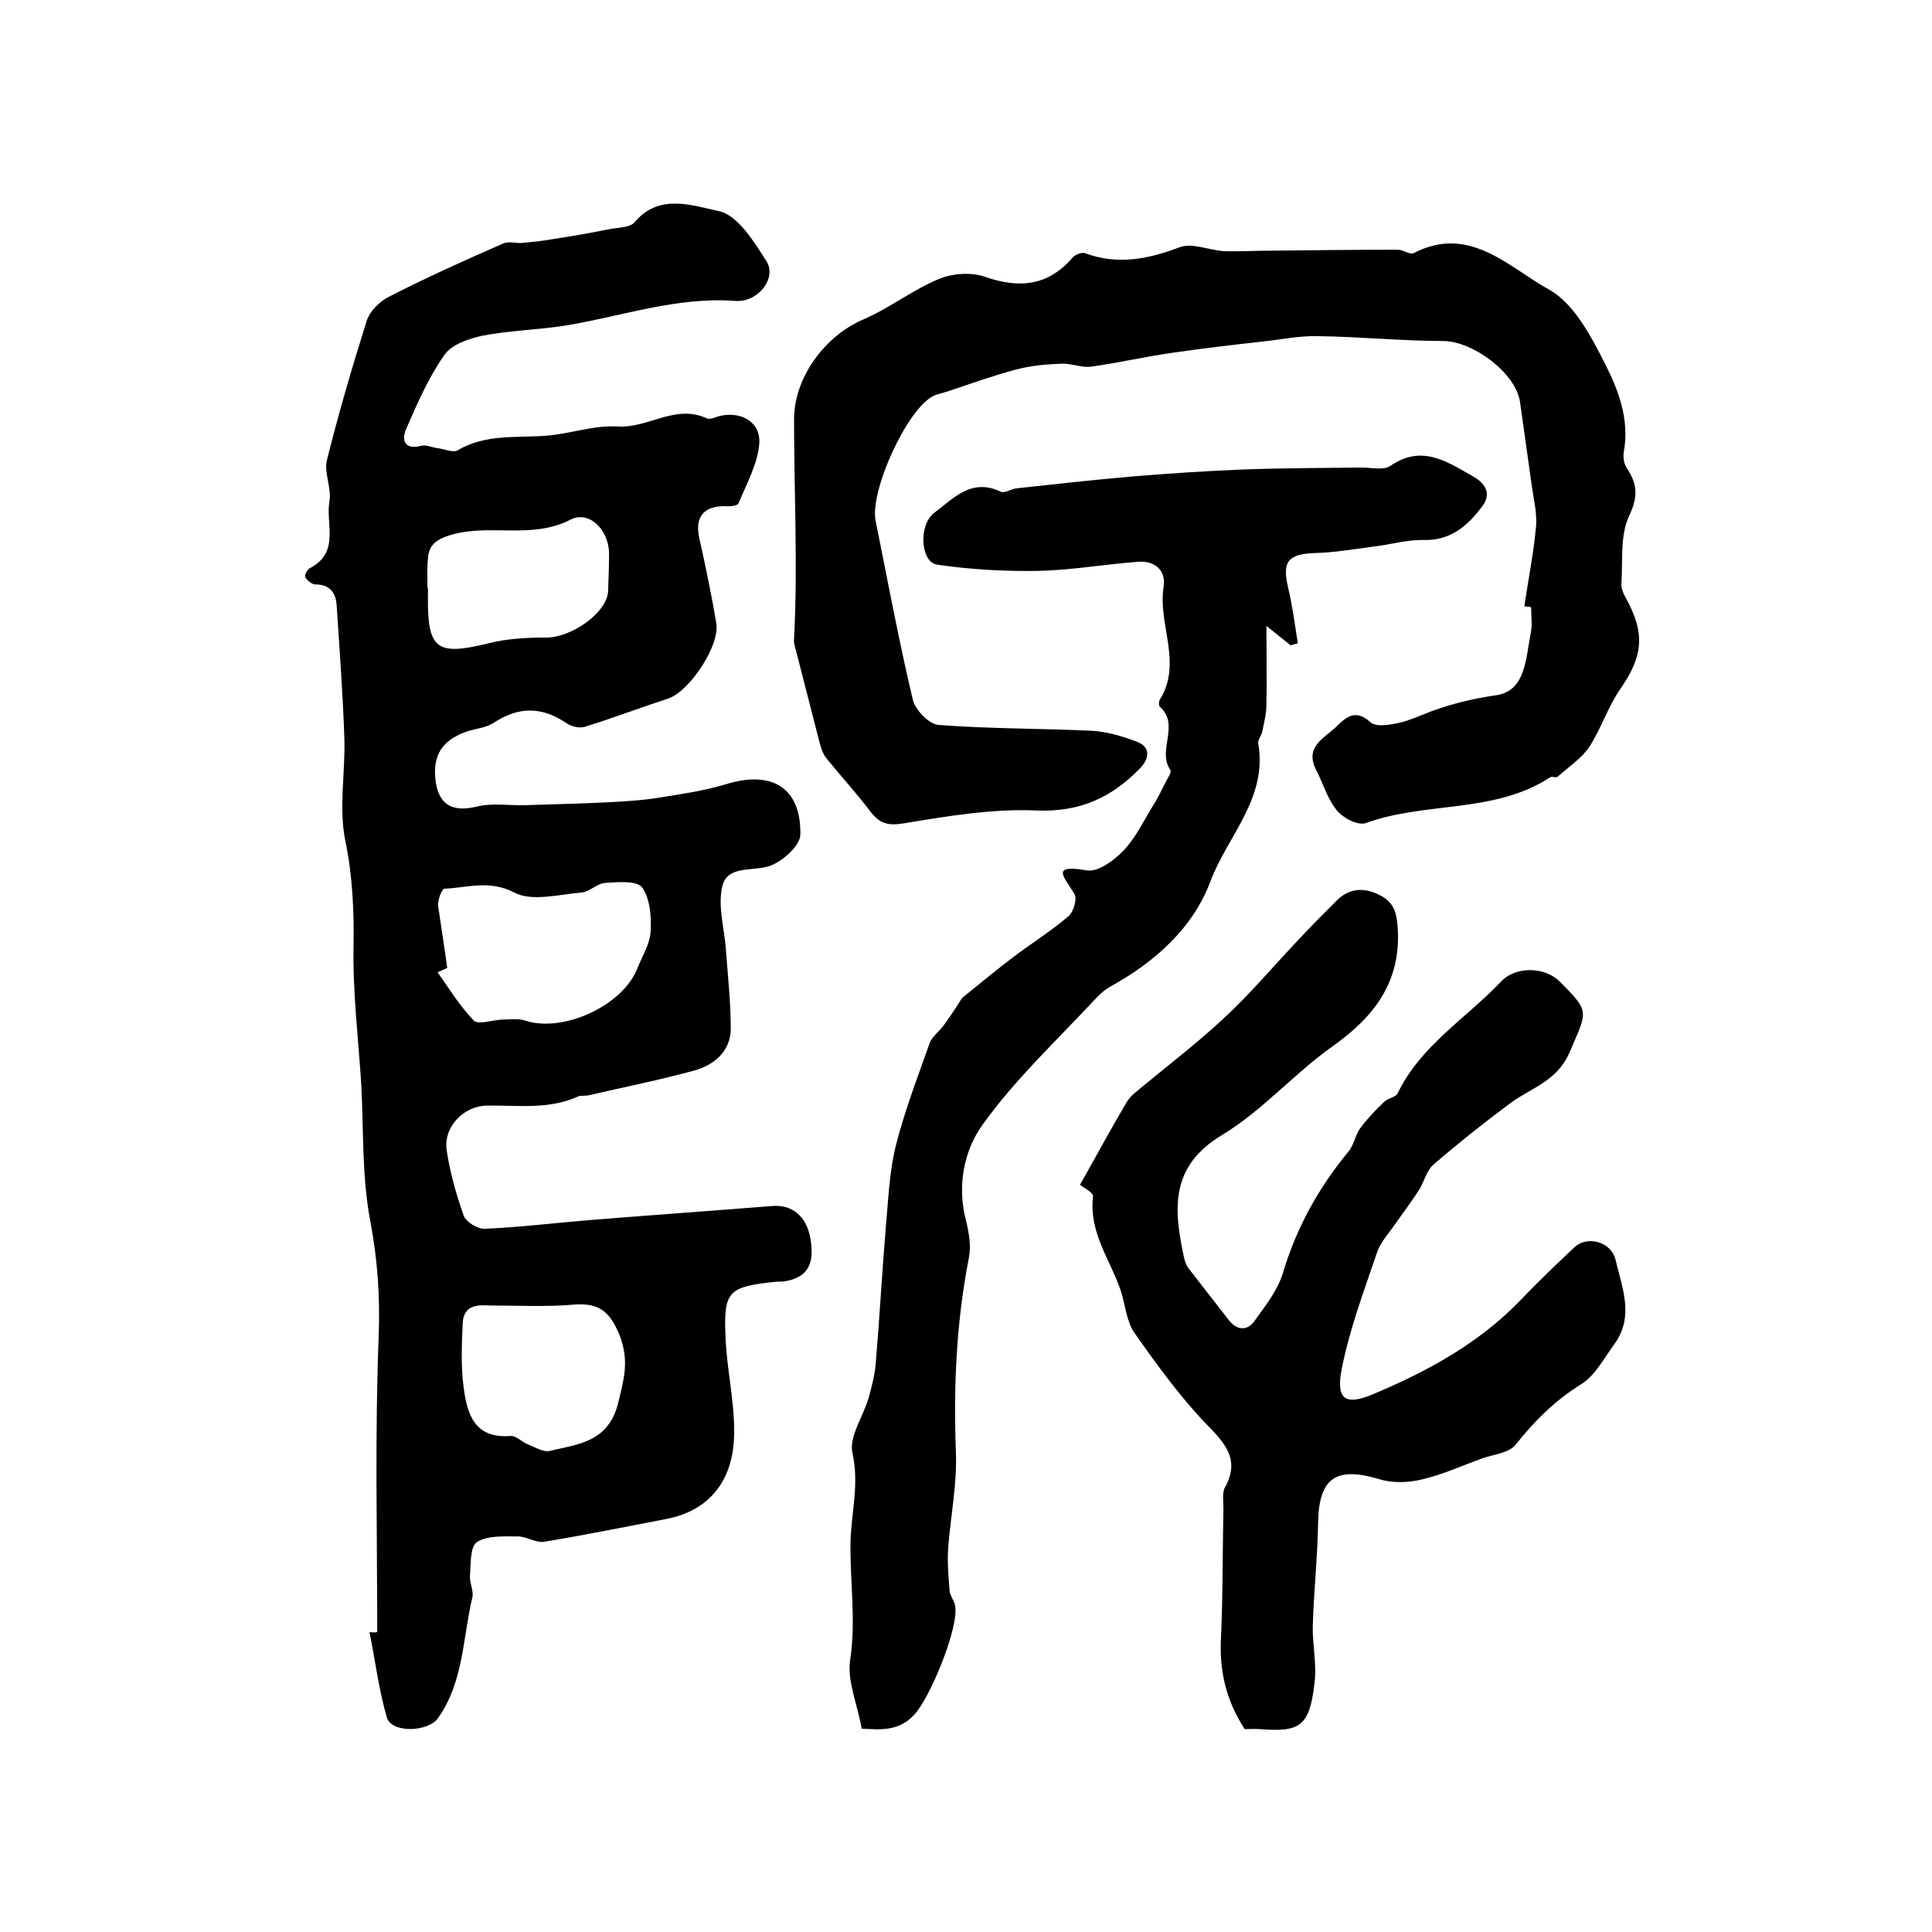
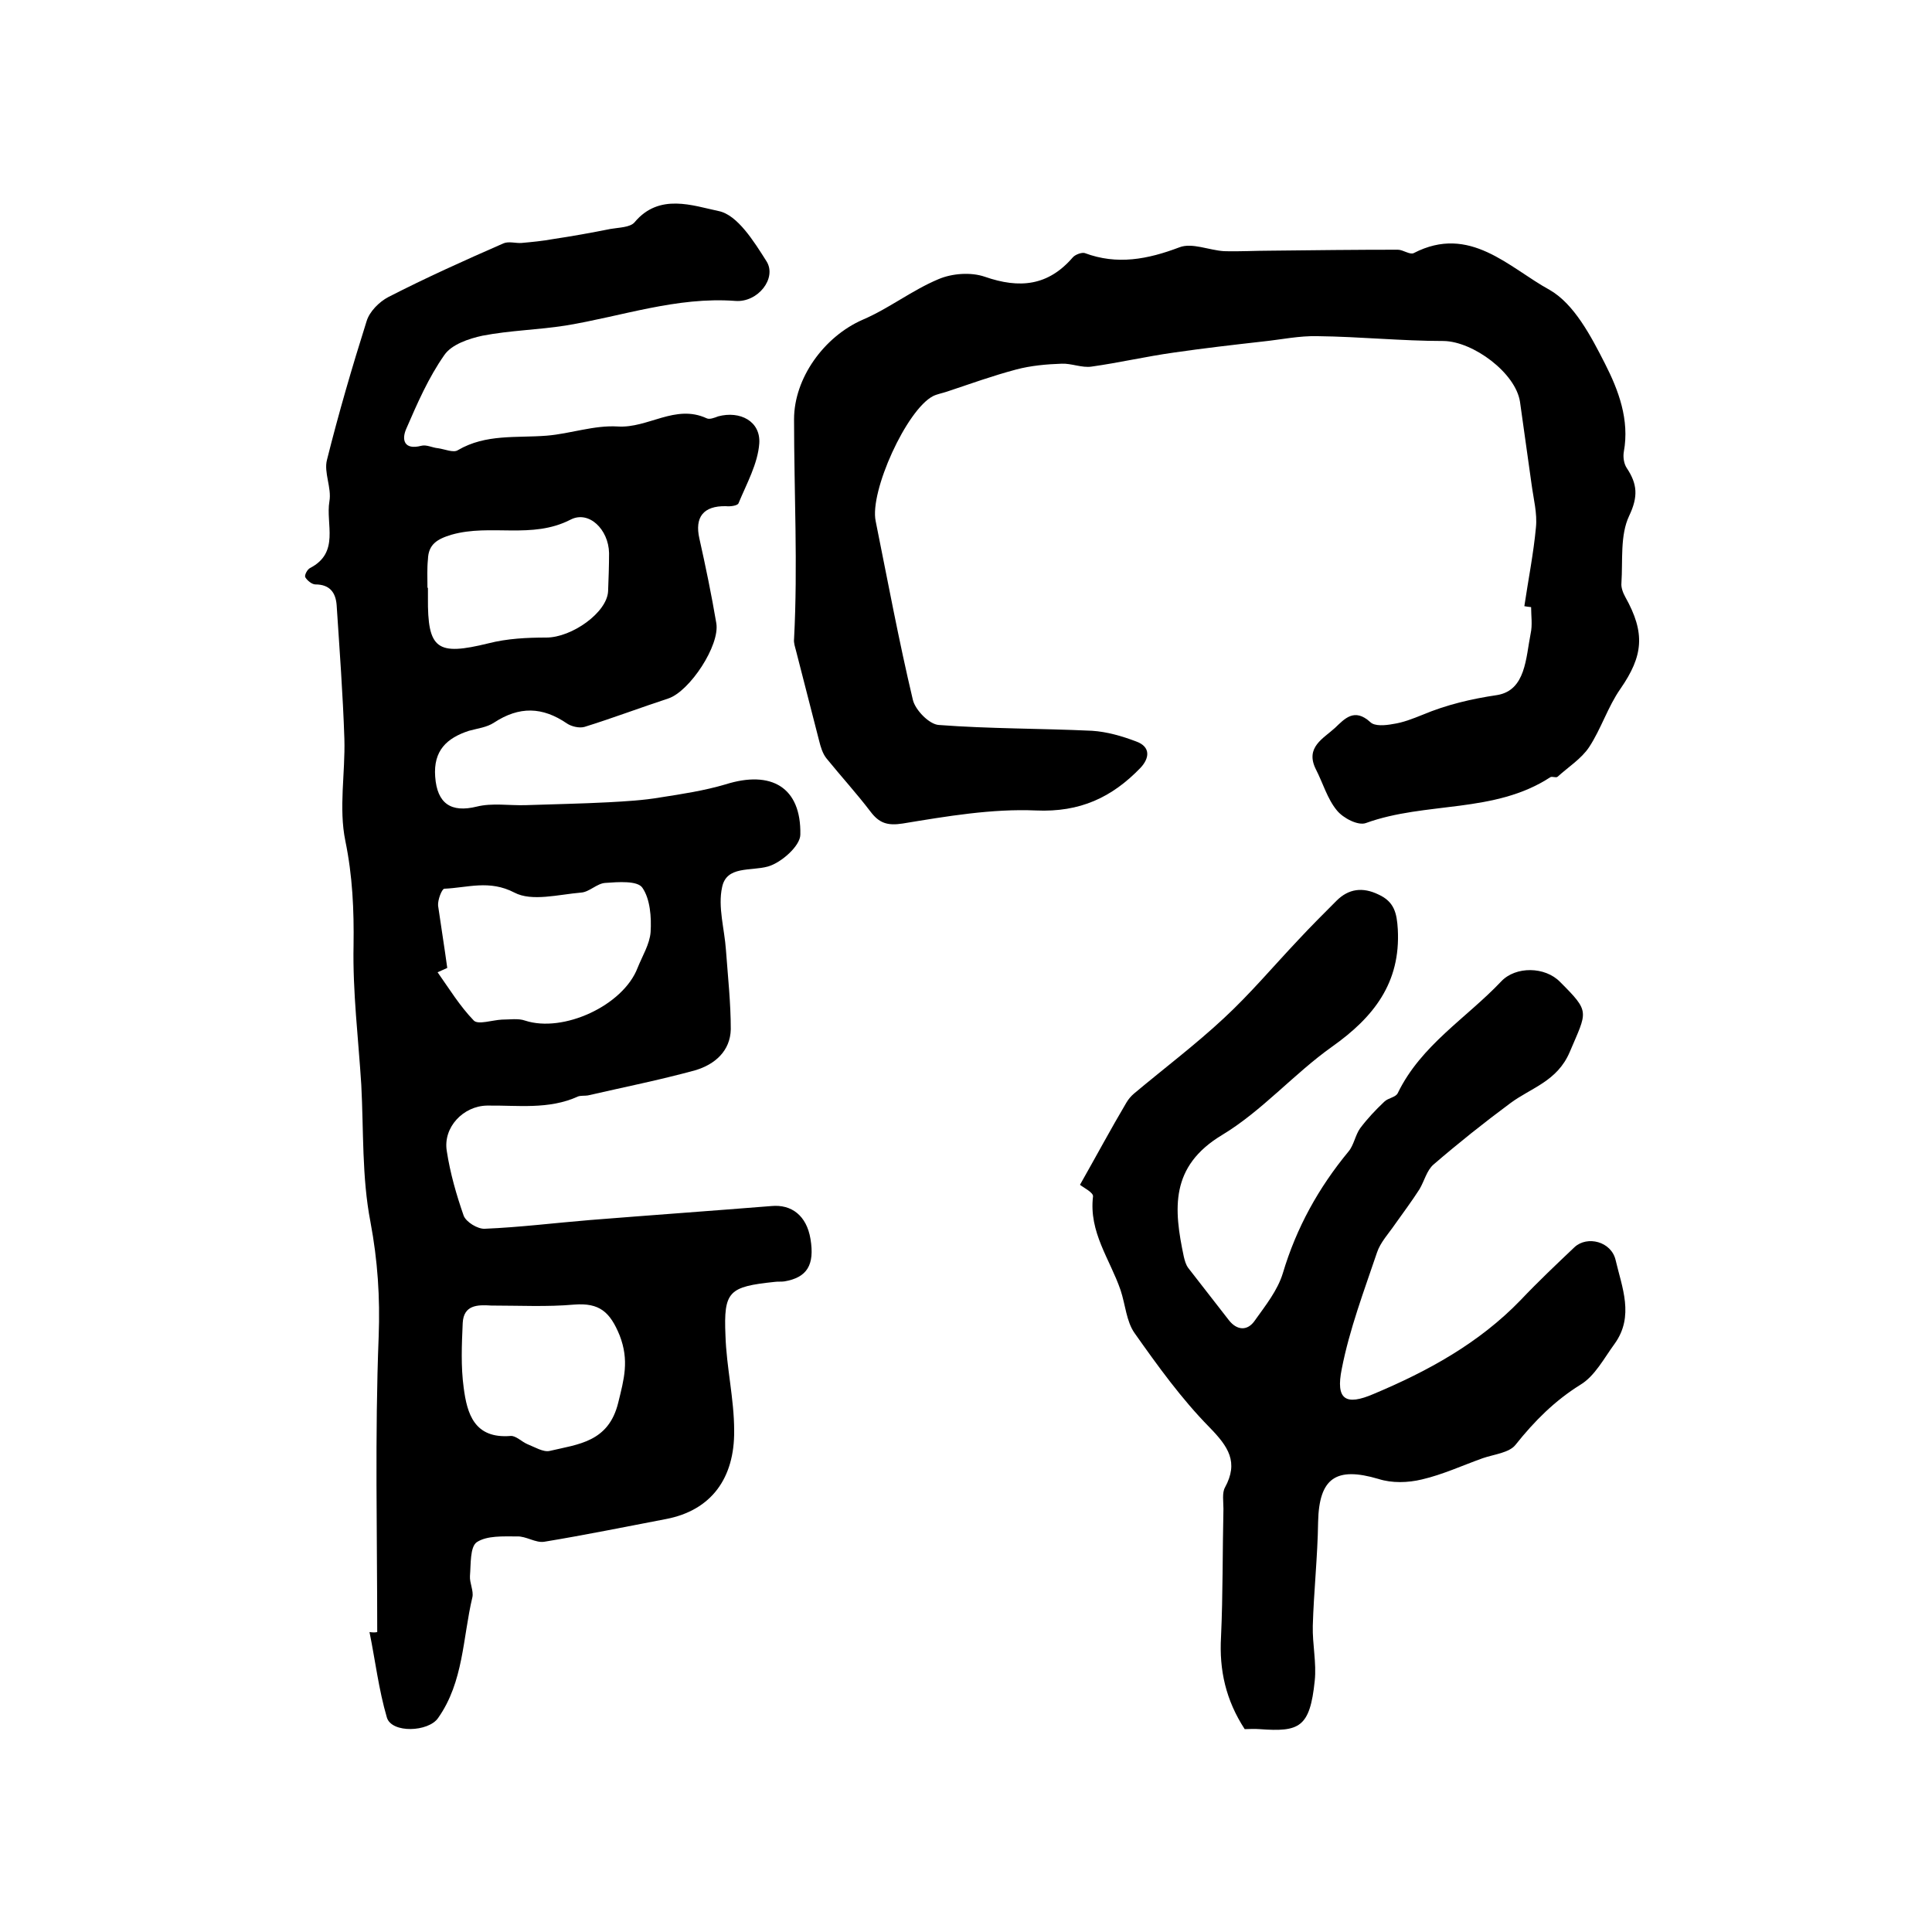
<svg xmlns="http://www.w3.org/2000/svg" version="1.1" id="图层_1" x="0px" y="0px" viewBox="0 0 400 400" style="enable-background:new 0 0 400 400;" xml:space="preserve">
  <style type="text/css">
	.st0{fill:#FFFFFF;}
</style>
  <g>
    <path d="M78.1,337.9c0-20.4-0.5-40.8,0.3-61.2c0.3-8.1-0.2-15.7-1.7-23.7c-1.8-9.3-1.4-18.9-1.9-28.4c-0.6-9.6-1.8-19.2-1.6-28.9   c0.1-7.3-0.2-14.3-1.7-21.6c-1.4-6.8,0-14.1-0.2-21.1c-0.3-9.2-1-18.5-1.6-27.7c-0.2-2.7-1.5-4.3-4.4-4.3c-0.7,0-1.7-0.8-2.1-1.5   c-0.2-0.4,0.4-1.6,1-1.9c6.2-3.2,3.2-9.1,4-13.8c0.5-2.8-1.2-6-0.5-8.6c2.4-9.6,5.2-19.2,8.2-28.7c0.6-2,2.6-4,4.5-5   c7.8-4,15.8-7.6,23.8-11.1c1.1-0.5,2.6,0,3.8-0.1c2.2-0.2,4.3-0.4,6.5-0.8c4-0.6,7.9-1.3,11.9-2.1c1.7-0.3,4.1-0.3,5-1.4   c5.1-6.1,12.1-3.4,17.4-2.3c3.9,0.8,7.3,6.3,9.9,10.4c2.2,3.5-1.8,8.6-6.5,8.2c-12.1-0.9-23.5,3.2-35.1,5.1   c-5.7,0.9-11.5,1-17.2,2.1c-2.8,0.6-6.4,1.8-7.9,4c-3.3,4.7-5.6,10-7.9,15.3c-1,2.3-0.4,4.4,3.1,3.5c1.1-0.3,2.3,0.4,3.5,0.5   c1.4,0.2,3.2,1,4.1,0.4c5.8-3.4,12.1-2.5,18.4-3c4.9-0.4,9.8-2.2,14.7-1.9c6.3,0.4,11.9-4.7,18.4-1.7c0.6,0.3,1.6-0.1,2.4-0.4   c4.5-1.2,8.8,1,8.5,5.6c-0.3,4.2-2.6,8.3-4.3,12.4c-0.2,0.5-1.7,0.7-2.6,0.6c-4.7-0.1-6.5,2.3-5.5,6.7c1.3,5.8,2.5,11.6,3.5,17.5   c0.8,4.6-5.5,14.1-9.9,15.6c-5.8,1.9-11.6,4.1-17.4,5.9c-1.1,0.3-2.7-0.1-3.6-0.7c-5.1-3.5-9.9-3.6-15.1-0.2   c-1.5,1-3.4,1.2-5.2,1.7c-4.6,1.5-7.4,4.1-7,9.5c0.4,5.6,3.3,7.5,8.6,6.2c3.2-0.8,6.7-0.2,10.1-0.3c5.7-0.2,11.5-0.3,17.2-0.6   c3.6-0.2,7.2-0.4,10.7-1c4.5-0.7,9.1-1.4,13.5-2.7c9.5-3,15.7,0.6,15.5,10.4c0,2.3-3.9,5.8-6.7,6.6c-3.6,1-8.6-0.2-9.5,4.3   c-0.9,4.1,0.5,8.6,0.8,13c0.4,5.5,1,10.9,1,16.4c-0.1,4.5-3.3,7.3-7.4,8.5c-7.3,2-14.8,3.5-22.2,5.2c-0.6,0.1-1.4,0-2,0.2   c-6.1,2.8-12.6,1.8-18.9,1.9c-4.9,0.1-9.1,4.5-8.3,9.4c0.7,4.6,2,9.1,3.5,13.4c0.5,1.3,2.9,2.8,4.4,2.7c7.2-0.3,14.4-1.2,21.7-1.8   c12.5-1,25.1-1.9,37.6-2.9c4.2-0.4,7.3,2,8.1,6.8c0.9,5.4-0.7,8-5.4,8.8c-0.7,0.1-1.3,0-2,0.1c-9.5,1-10.6,1.9-10.2,11.1   c0.2,6.6,1.8,13.1,1.8,19.7c0.1,9.8-4.7,16.5-14.1,18.3c-8.4,1.6-16.7,3.3-25.2,4.7c-1.8,0.3-3.8-1.2-5.7-1.1   c-2.8,0-6.2-0.2-8.3,1.2c-1.4,1-1.2,4.5-1.4,7c-0.1,1.4,0.8,3.1,0.5,4.4c-2,8.4-1.8,17.5-7.1,25c-2,2.9-9.6,3.2-10.6-0.1   c-1.7-5.8-2.4-11.8-3.6-17.7C77.2,338,77.7,338,78.1,337.9z M92.6,200.4c-0.7,0.3-1.3,0.6-2,0.9c2.4,3.4,4.6,7,7.5,10   c0.9,0.9,3.8-0.1,5.8-0.2c1.6,0,3.4-0.3,4.8,0.2c7.9,2.6,20.3-3.1,23.3-10.9c1-2.5,2.5-4.9,2.7-7.4c0.2-3.1-0.1-6.9-1.7-9.2   c-1-1.5-5-1.2-7.7-1c-1.7,0.1-3.3,1.9-5,2c-4.7,0.4-10.2,1.9-13.8,0c-5.2-2.7-9.7-1-14.5-0.8c-0.5,0-1.4,2.3-1.3,3.5   C91.3,191.7,92,196,92.6,200.4z M101.7,270.3c-2.9-0.2-5.7-0.1-5.9,3.6c-0.2,4.5-0.4,9,0.2,13.4c0.7,5.4,2.2,10.6,9.7,10   c1.1-0.1,2.3,1.2,3.5,1.7c1.5,0.6,3.3,1.7,4.6,1.4c5.9-1.4,12.2-1.8,14.2-10c1.2-4.9,2.3-8.7,0.3-13.9c-2-4.9-4.2-6.8-9.4-6.4   C113.3,270.6,107.5,270.3,101.7,270.3z M88.5,121.7c0,0,0.1,0,0.1,0c0,0.7,0,1.3,0,2c-0.1,10.8,1.9,12.1,12.5,9.5   c3.9-1,8-1.2,12-1.2c5.3,0,12.6-5.2,12.8-9.6c0.1-2.6,0.2-5.3,0.2-7.9c-0.1-4.9-4.2-8.9-8-6.9c-8,4.1-16.5,0.8-24.6,3.1   c-3,0.9-4.8,2-4.9,5.1C88.4,117.7,88.5,119.7,88.5,121.7z" />
    <path d="M315.6,125.5c0.8-5.4,1.9-10.9,2.4-16.3c0.3-2.9-0.5-5.9-0.9-8.9c-0.8-5.7-1.6-11.4-2.4-17.1c-0.9-6-9.7-12.5-15.8-12.6   c-8.7,0-17.4-0.9-26.1-1c-3.8-0.1-7.5,0.7-11.3,1.1c-6.2,0.7-12.3,1.4-18.5,2.3c-5.7,0.8-11.3,2.1-17,2.9c-2,0.3-4.2-0.7-6.2-0.6   c-3.1,0.1-6.4,0.4-9.4,1.2c-4.9,1.3-9.6,3-14.4,4.6c-0.9,0.3-2,0.5-2.8,0.9c-5.5,2.8-13.2,19.8-11.9,25.9c2.5,12.4,4.8,24.8,7.7,37   c0.5,2.1,3.4,5.1,5.4,5.2c10.5,0.8,21.1,0.7,31.7,1.2c3.1,0.2,6.2,1.1,9.1,2.2c3.1,1.1,2.8,3.5,0.9,5.5c-5.9,6.1-12.5,9.2-21.6,8.8   c-9.1-0.4-18.5,1.2-27.6,2.7c-3.2,0.5-4.9-0.1-6.7-2.5c-2.9-3.8-6.1-7.3-9.1-11c-0.8-1-1.2-2.4-1.5-3.6c-1.6-6.2-3.2-12.5-4.8-18.7   c-0.2-0.8-0.5-1.6-0.4-2.4c0.8-15.2,0-30.3,0-45.5c0-8.5,6.2-17.1,14.2-20.6c5.4-2.3,10.2-6.1,15.7-8.4c2.8-1.2,6.7-1.5,9.6-0.5   c7.2,2.5,13.1,1.9,18.2-4c0.5-0.6,1.9-1.1,2.5-0.9c6.7,2.5,13,1.3,19.6-1.2c2.6-1,6.1,0.6,9.2,0.8c3.2,0.1,6.4-0.1,9.7-0.1   c8.8-0.1,17.5-0.2,26.3-0.2c1.1,0,2.5,1.1,3.3,0.7c11.6-6,19.7,3,28.1,7.6c5.1,2.9,8.6,9.6,11.5,15.3c2.8,5.5,5.1,11.6,3.9,18.2   c-0.2,1.1,0,2.5,0.6,3.4c2.2,3.3,2.4,5.9,0.5,9.9c-1.9,4-1.3,9.2-1.6,13.9c-0.1,0.9,0.3,2,0.8,2.9c4.2,7.5,3.7,12.2-1,19   c-2.6,3.7-4,8.3-6.5,12.1c-1.6,2.4-4.3,4.1-6.5,6.1c-0.3,0.3-1.1-0.1-1.5,0.1c-11.6,7.6-25.8,5-38.2,9.5c-1.6,0.6-4.7-1-6-2.6   c-2-2.4-2.9-5.7-4.4-8.6c-2.2-4.5,1.6-6.3,4-8.5c2-1.9,4-4.2,7.3-1.2c0.9,0.9,3.1,0.7,4.7,0.4c2.1-0.3,4.1-1.1,6.1-1.9   c5-2.1,10.1-3.3,15.5-4.1c5.9-1,5.9-7.7,6.9-12.7c0.4-1.8,0.1-3.7,0.1-5.5C316.3,125.6,316,125.6,315.6,125.5z" />
-     <path d="M178.4,357.9c-0.9-5.1-3-9.8-2.4-14.1c1.3-8.4-0.1-16.6,0.1-24.9c0.2-6,1.8-11.7,0.4-18c-0.8-3.5,2.3-7.7,3.4-11.7   c0.6-2.2,1.2-4.5,1.4-6.8c0.8-9.4,1.3-18.8,2.1-28.3c0.5-5.5,0.7-11.2,2-16.6c1.8-7.3,4.6-14.5,7.1-21.6c0.5-1.3,1.9-2.3,2.8-3.5   c1.4-1.9,2.7-3.9,3.9-5.8c3.4-2.7,6.8-5.6,10.4-8.3c3.8-2.9,8-5.5,11.6-8.6c1.1-0.9,1.9-3.7,1.2-4.7c-2.1-3.5-5-6.1,2.6-4.8   c2.3,0.4,5.6-2,7.6-4.1c2.5-2.6,4.1-6,6-9.1c1.1-1.7,2-3.6,2.9-5.4c0.4-0.7,1.1-1.8,0.8-2.2c-2.8-4.1,2.1-9.3-2.2-13.1   c-0.2-0.2-0.2-1.1,0-1.4c4.8-7.6-0.4-15.6,0.8-23.3c0.6-3.4-1.7-5.5-5.1-5.3c-7.1,0.5-14.1,1.8-21.2,1.9   c-6.9,0.1-13.8-0.3-20.6-1.3c-3.4-0.5-3.9-8.2-0.6-10.7c4-3,7.7-7.3,13.8-4.4c0.8,0.4,2.2-0.6,3.3-0.7c8.2-0.9,16.3-1.8,24.5-2.5   c7.4-0.6,14.9-1.1,22.4-1.4c8.2-0.3,16.3-0.3,24.5-0.4c2,0,4.5,0.6,5.9-0.3c6.6-4.6,11.8-0.9,17.3,2.2c2.7,1.6,3.6,3.7,1.8,6.1   c-2.9,3.9-6.4,7.1-12,7c-3.6-0.1-7.2,1-10.8,1.4c-3.9,0.5-7.8,1.2-11.8,1.3c-5.6,0.2-6.9,1.7-5.6,7.2c0.9,3.8,1.4,7.7,2,11.5   c-0.5,0.1-1,0.3-1.5,0.4c-1.2-1-2.4-1.9-5-4c0,6.2,0.1,11.2,0,16.2c0,2-0.5,3.9-0.9,5.8c-0.2,0.8-0.9,1.6-0.8,2.3   c2,11.4-6.4,19.2-9.9,28.6c-3.6,9.6-11.4,16.6-20.6,21.7c-1.1,0.6-2.2,1.5-3.1,2.5c-8,8.6-16.7,16.7-23.5,26.2   c-3.8,5.3-5.3,12.6-3.4,19.8c0.6,2.5,1.1,5.2,0.6,7.7c-2.6,13.3-3.2,26.6-2.7,40.1c0.3,6.7-1.1,13.4-1.6,20.1   c-0.2,2.9,0.1,5.9,0.3,8.8c0.1,0.9,0.8,1.8,1.1,2.8c1.1,4.4-5.3,19.7-8.5,22.9C186,358.5,182.3,358.1,178.4,357.9z" />
    <path d="M257.7,358c-3.9-6-5.3-12.2-4.9-19.1c0.4-8.8,0.3-17.7,0.5-26.5c0-1.5-0.3-3.3,0.3-4.4c2.9-5.3,0.7-8.5-3.2-12.5   c-5.8-5.9-10.7-12.7-15.5-19.5c-1.7-2.4-1.9-5.9-2.9-8.9c-2.2-6.4-6.6-12-5.7-19.4c0.1-0.8-2.1-1.9-2.7-2.4c3.4-6,6.4-11.6,9.6-17   c0.4-0.7,1-1.4,1.6-1.9c6.2-5.2,12.7-10.1,18.6-15.6c5.4-5,10.2-10.7,15.3-16.1c2.6-2.8,5.3-5.5,8-8.2c2.5-2.5,5.4-2.9,8.7-1.3   c3.3,1.5,3.8,3.9,4,7.2c0.6,11.1-5,18.2-13.6,24.3c-7.9,5.6-14.5,13.3-22.8,18.3c-10.8,6.5-10,15.3-7.9,25.2   c0.2,0.8,0.4,1.6,0.9,2.3c2.8,3.6,5.6,7.2,8.4,10.8c1.7,2.2,3.9,2.3,5.4,0.1c2.2-3.1,4.7-6.2,5.8-9.8c2.8-9.4,7.4-17.7,13.6-25.2   c1.1-1.3,1.4-3.4,2.4-4.8c1.5-2,3.2-3.8,5-5.5c0.8-0.8,2.4-0.9,2.8-1.8c4.8-9.9,14.2-15.5,21.4-23.1c3-3.2,9.1-3.1,12.2,0.1   c6.3,6.3,5.6,6,2,14.5c-2.6,6.1-8,7.4-12.3,10.6c-5.4,4-10.8,8.3-15.9,12.7c-1.4,1.2-1.9,3.4-2.9,5.1c-1.6,2.5-3.4,4.9-5.1,7.3   c-1.3,1.9-3,3.7-3.7,5.8c-2.7,8-5.7,15.9-7.3,24.1c-1.3,6.4,0.8,7.7,6.6,5.2c11.2-4.7,21.8-10.5,30.4-19.4c3.6-3.8,7.4-7.4,11.2-11   c2.6-2.4,7.6-1.2,8.5,2.7c1.3,5.6,3.9,11.6-0.2,17.3c-2.2,3-4.1,6.7-7.1,8.5c-5.3,3.3-9.5,7.5-13.4,12.4c-1.3,1.7-4.5,2-6.8,2.8   c-4.2,1.5-8.3,3.4-12.6,4.4c-2.9,0.7-6.2,0.8-9-0.1c-8.8-2.6-12.3-0.2-12.5,8.9c-0.1,7.2-0.9,14.4-1.1,21.5   c-0.1,3.8,0.8,7.7,0.4,11.4c-1,9.7-3.2,10.6-11.4,10C259.6,357.9,258.6,358,257.7,358z" />
  </g>
</svg>